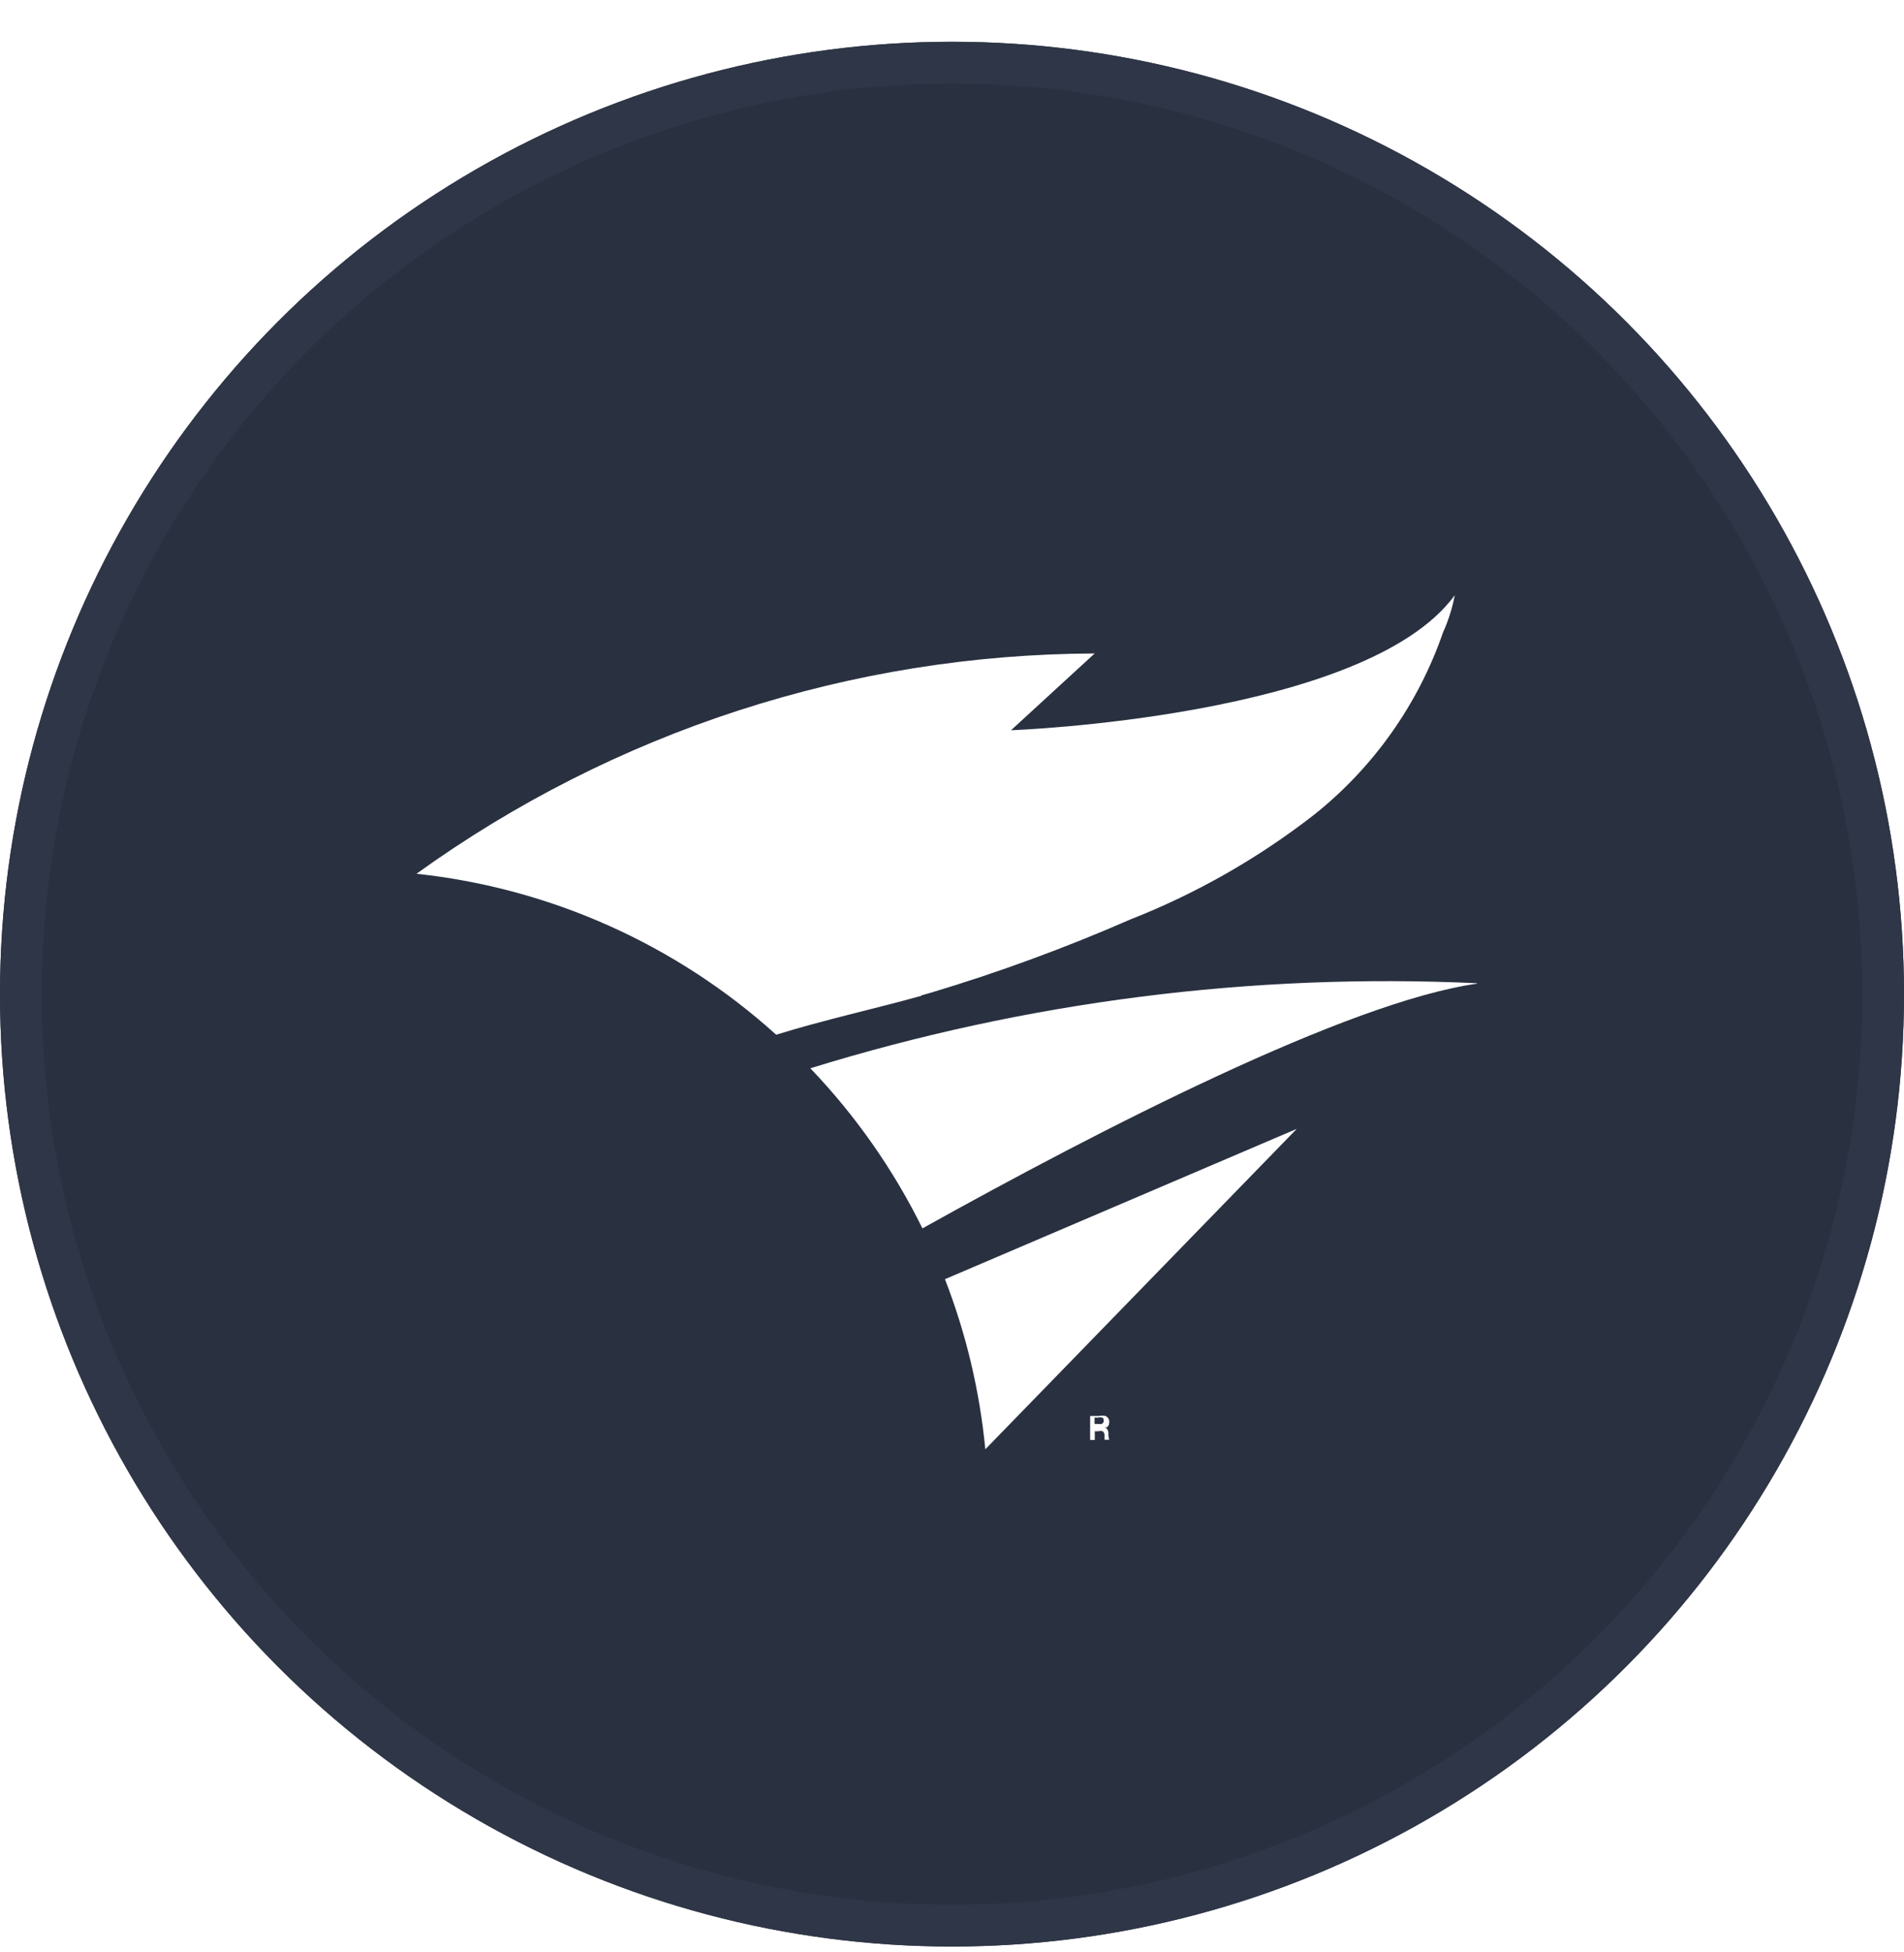
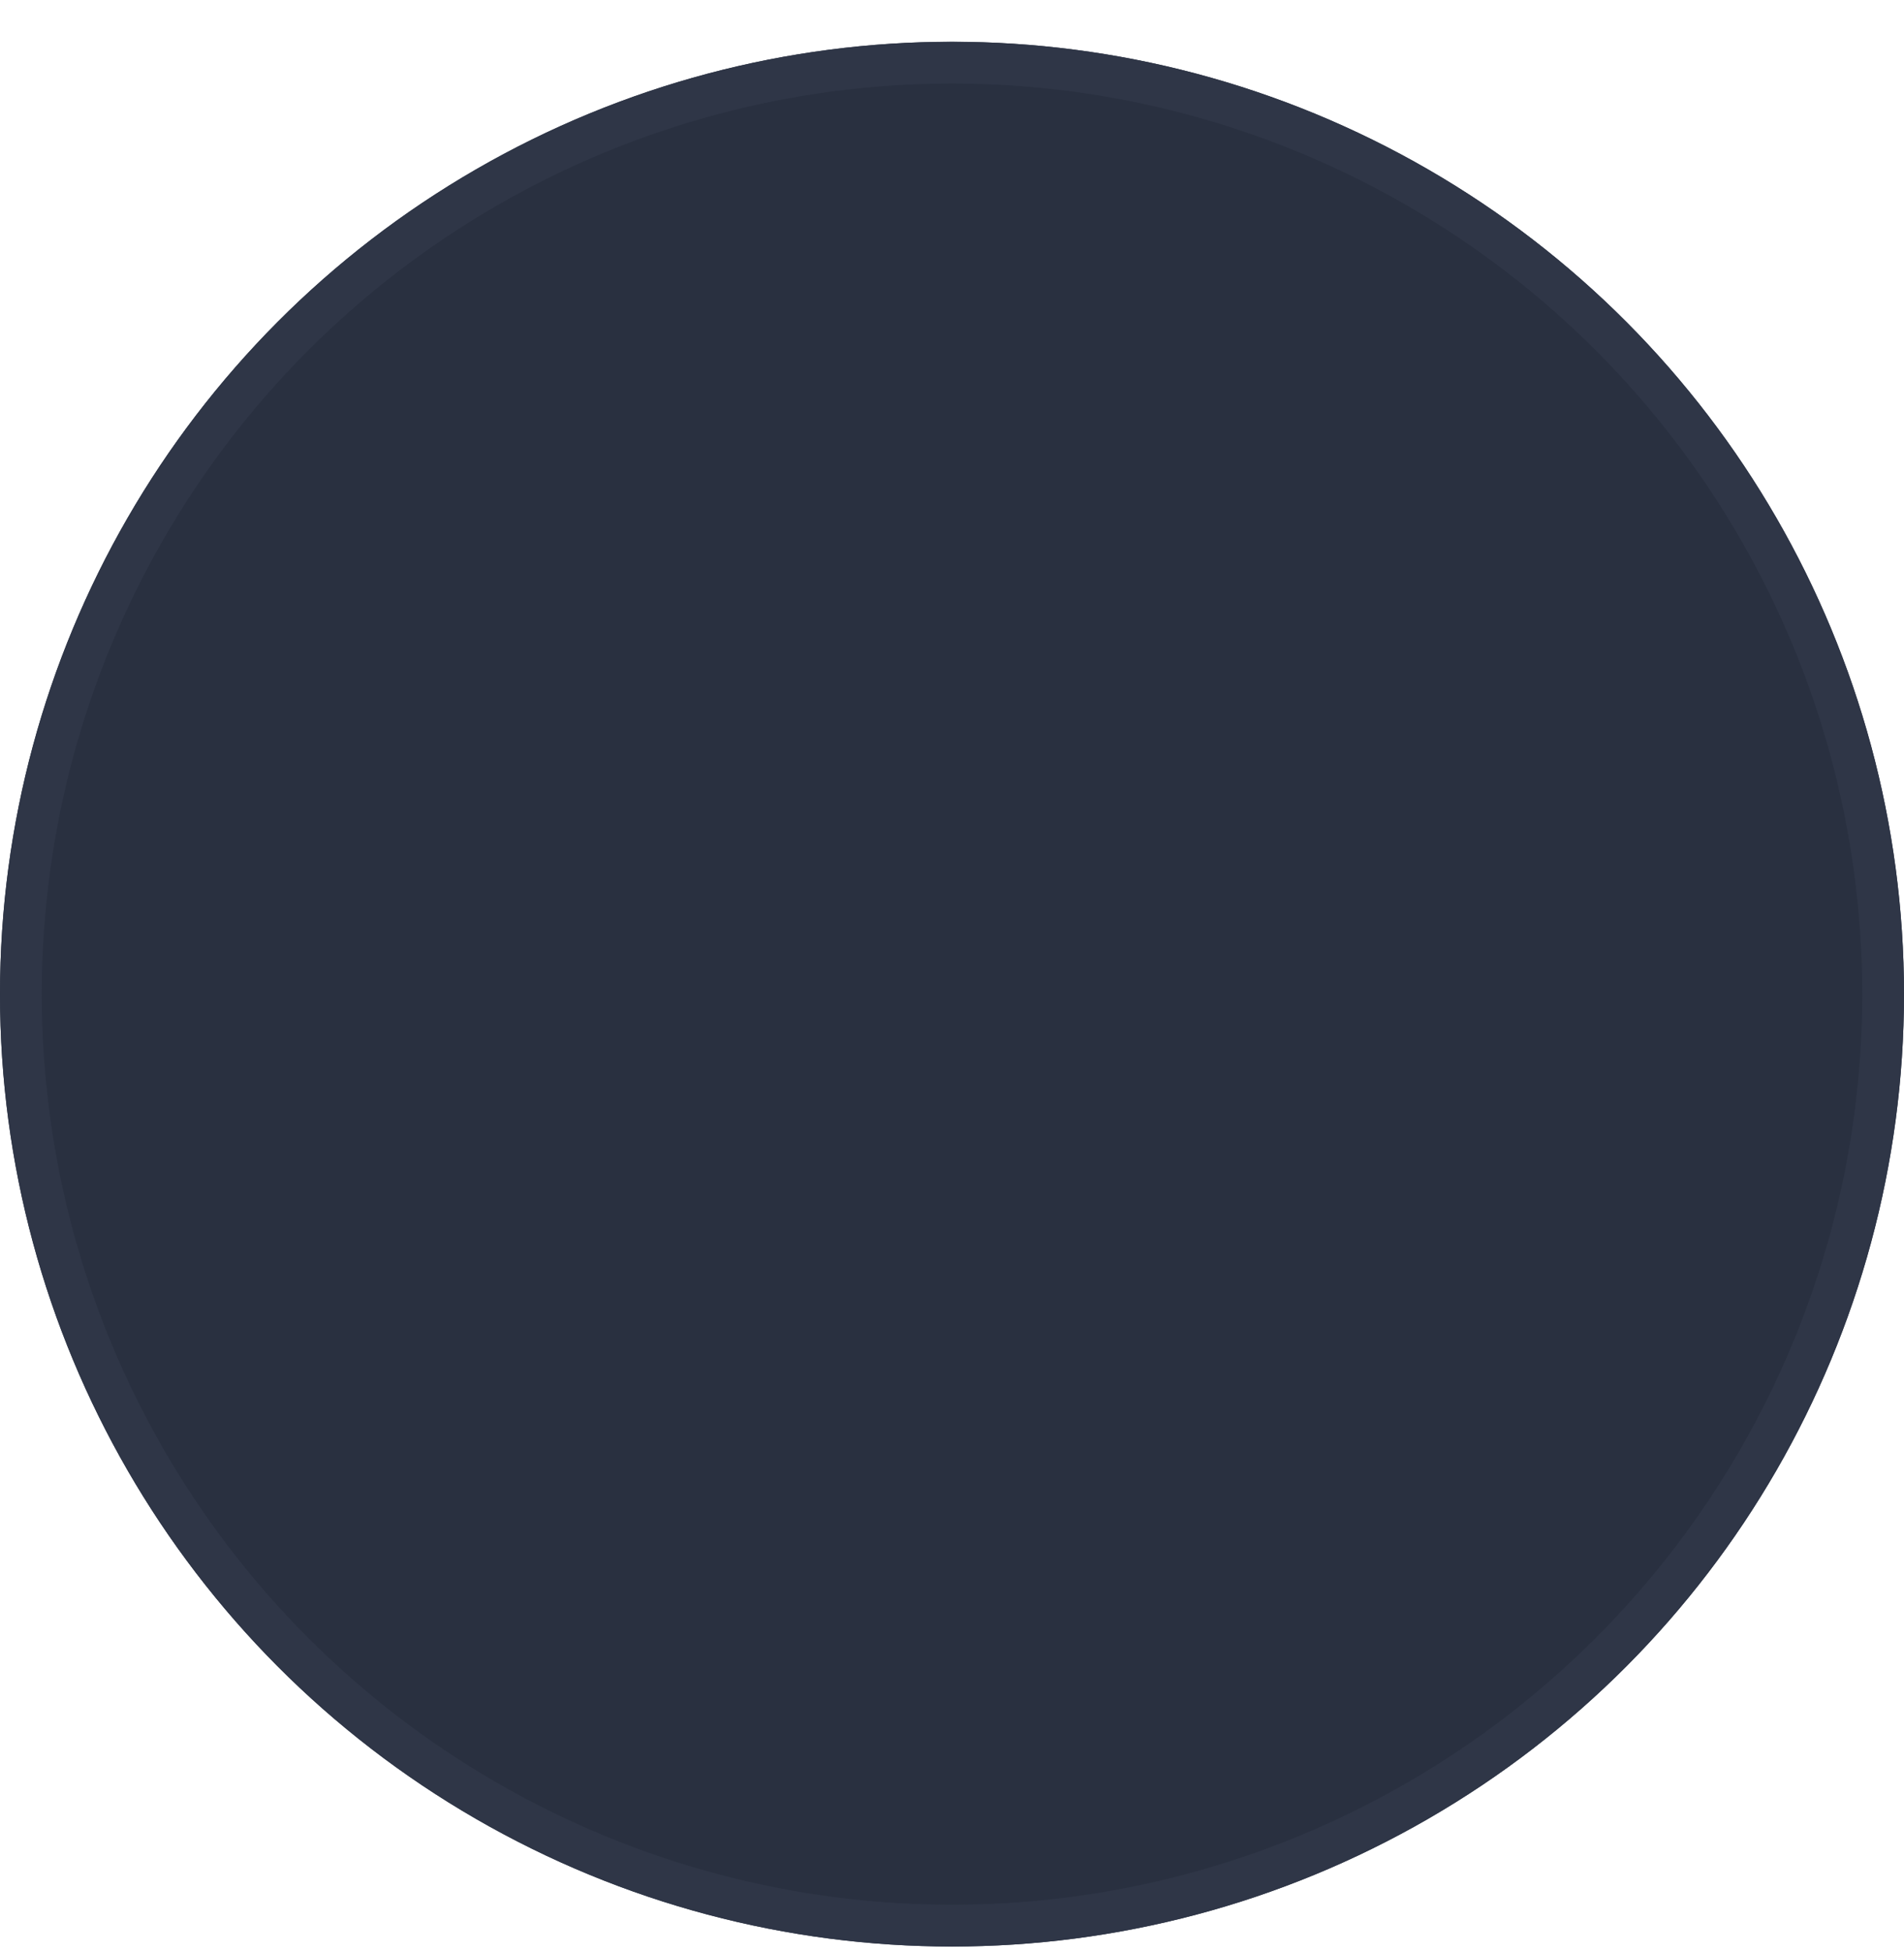
<svg xmlns="http://www.w3.org/2000/svg" id="root" fill="none" height="41" viewBox="0 0 40 41" width="40">
  <filter id="a" color-interpolation-filters="sRGB" filterUnits="userSpaceOnUse" height="40.877" width="40" x="0" y="0">
    <feFlood flood-opacity="0" result="BackgroundImageFix" />
    <feColorMatrix in="SourceAlpha" result="hardAlpha" type="matrix" values="0 0 0 0 0 0 0 0 0 0 0 0 0 0 0 0 0 0 127 0" />
    <feOffset dy=".877" />
    <feColorMatrix type="matrix" values="0 0 0 0 0.133 0 0 0 0 0.157 0 0 0 0 0.22 0 0 0 1 0" />
    <feBlend in2="BackgroundImageFix" mode="normal" result="effect1_dropShadow_1235_10470" />
    <feBlend in="SourceGraphic" in2="effect1_dropShadow_1235_10470" mode="normal" result="shape" />
  </filter>
  <g filter="url(#a)">
    <circle cx="20" cy="20" fill="#293040" r="20" />
    <circle cx="20" cy="20" r="19.561" stroke="#2f3647" stroke-width=".877" />
  </g>
-   <path clip-rule="evenodd" d="m19.357 20.903.192-.054c1.429-.428 2.83-.943 4.197-1.54 1.386-.544 2.687-1.286 3.863-2.201 1.248-.994 2.187-2.322 2.708-3.831.112-.248.195-.509.245-.777-1.878 2.567-9.322 2.835-9.322 2.835l1.757-1.612c-5.114.018-10.095 1.635-14.247 4.626 2.812.301 5.456 1.484 7.556 3.38 1.008-.312 2.038-.536 3.051-.817zm11.673-.255c-4.737-.22-9.475.385-14.006 1.786.952.994 1.746 2.128 2.355 3.362 3.751-2.09 8.952-4.76 11.651-5.139zm-11.178 6.215c.445 1.146.73 2.348.848 3.572l6.543-6.729zm3.434 3.3v-.071c-.001-.029-.01-.057-.027-.08-.015-.022-.04-.036-.067-.036h.058c.035-.024.056-.065.053-.107.006-.058-.027-.112-.08-.134-.046-.009-.093-.009-.138 0h-.183v.504h.098v-.183h.071c.031-.008.063-.008.094 0 .03.025.046.064.04.103v.076h.098zm-.29-.393h.062c.034-.008.069-.008.102 0 .02.014.03.038.027.062.004.031-.015.061-.045.071-.027.004-.054.004-.08 0h-.067v-.17z" fill="#fff" fill-rule="evenodd" />
</svg>